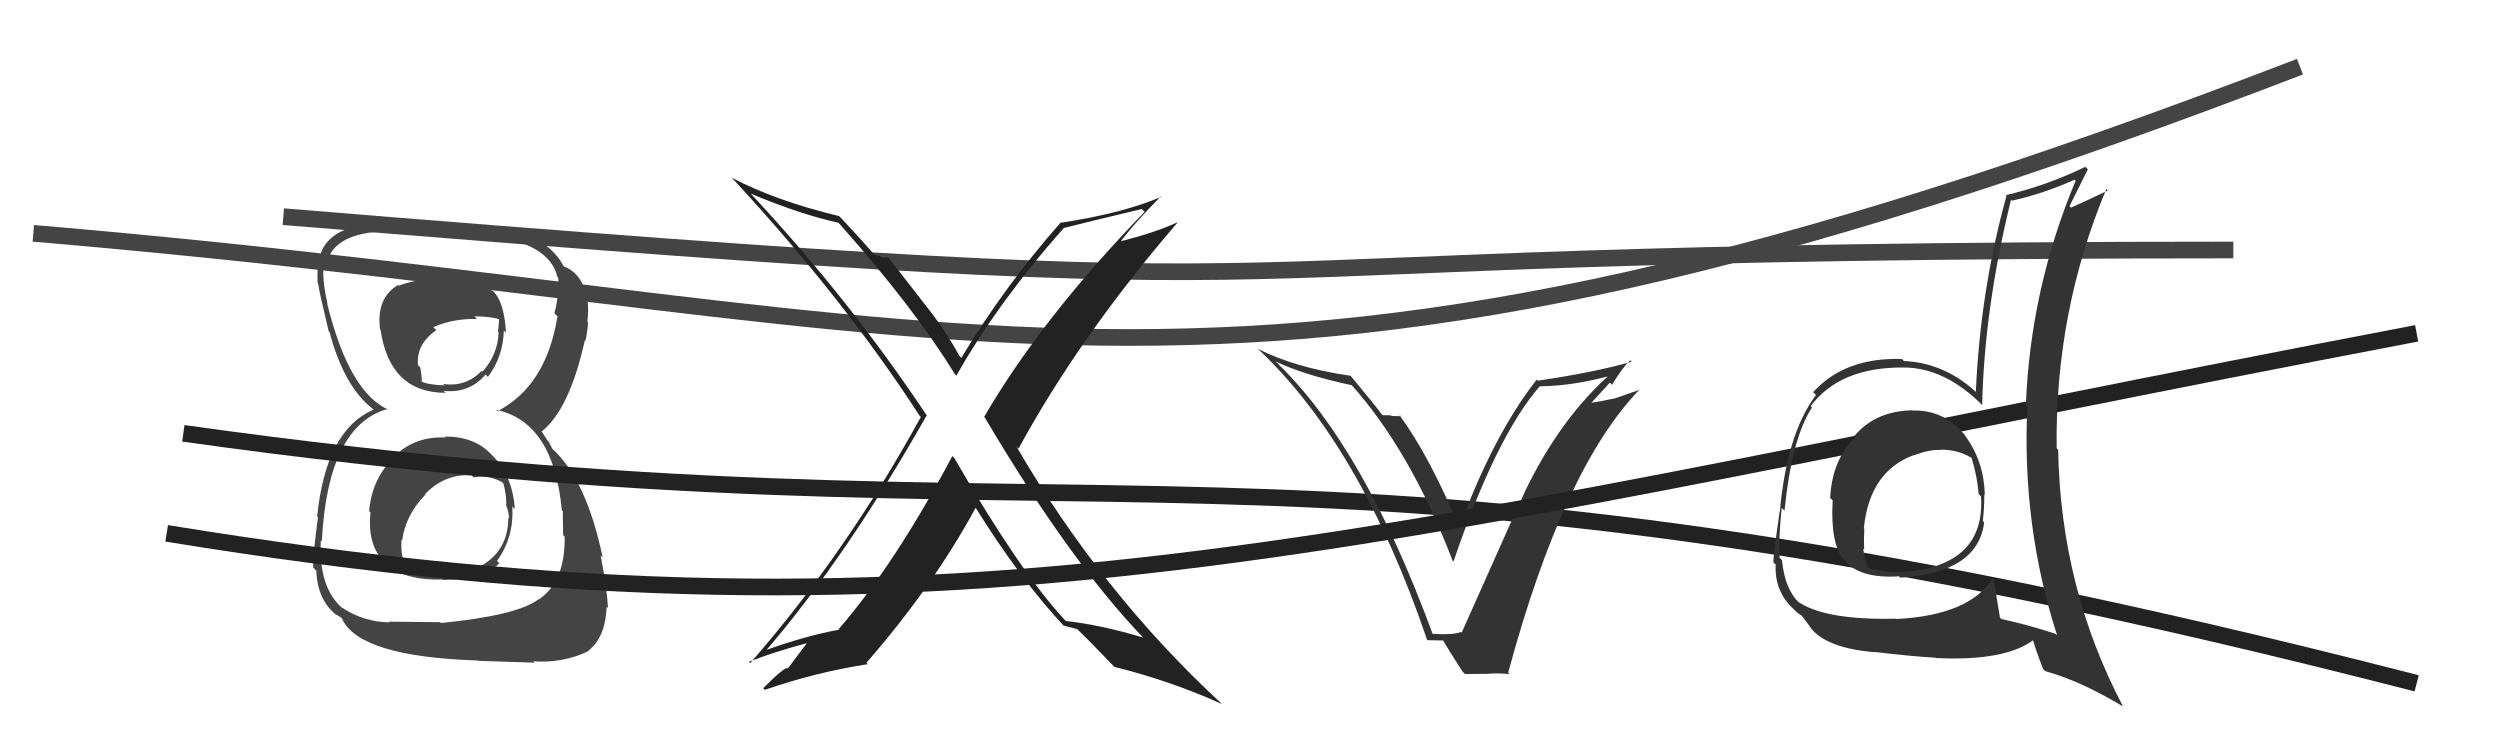
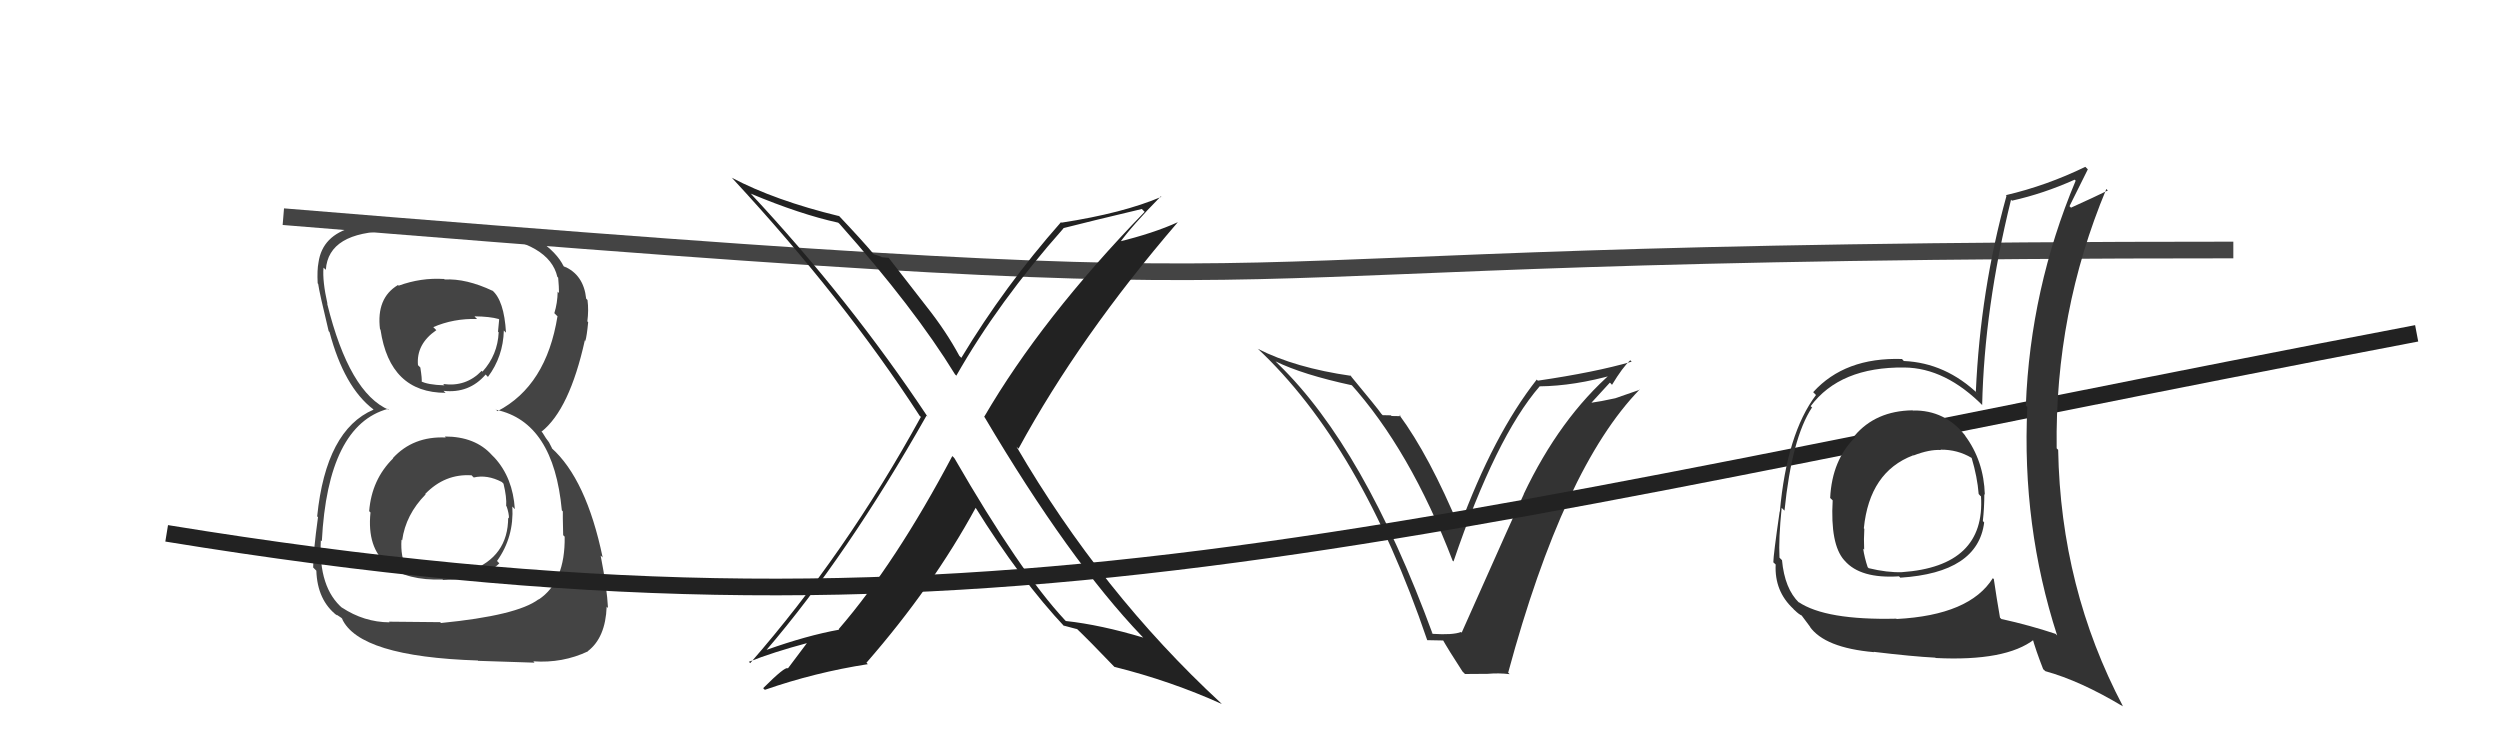
<svg xmlns="http://www.w3.org/2000/svg" width="150" height="44" viewBox="0,0,150,44">
  <path d="M17 13 C90 19,61 15,134 15" stroke="#444" fill="none" />
-   <path d="M2 14 C61 19,73 29,138 4" stroke="#444" fill="none" />
  <path fill="#222" d="M57.18 27.40L57.14 27.37L57.14 27.36Q53.74 33.79 50.32 37.75L50.28 37.71L50.35 37.78Q48.41 38.13 45.97 39.00L46.02 39.05L45.98 39.01Q50.83 33.35 55.59 24.94L55.70 25.04L55.66 25.01Q50.99 17.98 45.01 11.58L45.16 11.73L45.05 11.62Q48.01 12.86 50.29 13.36L50.29 13.36L50.37 13.43Q54.87 18.50 57.30 22.46L57.44 22.60L57.38 22.54Q59.89 18.12 63.81 13.70L63.71 13.60L63.79 13.69Q65.31 13.30 68.51 12.54L68.57 12.60L68.68 12.71Q62.51 19.07 59.05 25.01L59.02 24.98L59.08 25.04Q64.15 33.61 68.52 38.18L68.66 38.32L68.61 38.26Q66.05 37.49 63.95 37.26L63.97 37.28L63.89 37.20Q61.20 34.31 57.27 27.50ZM63.89 37.61L63.77 37.50L63.80 37.53Q64.17 37.63 64.63 37.75L64.60 37.72L64.52 37.64Q65.37 38.45 66.90 40.05L66.97 40.12L66.86 40.01Q70.26 40.86 73.31 42.24L73.34 42.27L73.23 42.16Q66.10 35.56 60.99 26.80L61.10 26.91L61.11 26.92Q64.77 20.19 70.67 13.33L70.68 13.34L70.67 13.33Q69.23 13.99 67.06 14.52L67.07 14.53L67.15 14.61Q67.90 13.56 69.65 11.78L69.85 11.97L69.68 11.81Q67.39 12.79 63.69 13.36L63.75 13.42L63.66 13.33Q60.27 17.17 57.68 21.47L57.63 21.42L57.56 21.35Q56.77 19.88 55.59 18.39L55.59 18.39L53.32 15.47L52.89 15.43L52.87 15.40Q52.64 15.33 52.41 15.25L52.41 15.25L52.51 15.35Q51.74 14.43 50.26 12.87L50.32 12.93L50.36 12.97Q46.49 12.03 43.90 10.66L43.86 10.62L43.98 10.74Q50.61 17.90 55.18 24.95L55.26 25.02L55.25 25.02Q50.76 33.21 45.01 39.79L44.99 39.76L44.93 39.71Q46.35 39.14 48.48 38.57L48.45 38.54L47.27 40.11L47.27 40.10Q47.12 39.96 45.79 41.29L45.82 41.32L45.89 41.39Q48.91 40.34 52.07 39.85L51.93 39.70L51.99 39.76Q55.96 35.21 58.55 30.45L58.62 30.52L58.49 30.39Q61.23 34.80 63.93 37.66Z" />
-   <path fill="#444" d="M26.64 26.14L26.71 26.21L26.75 26.25Q24.79 26.16 23.57 27.49L23.55 27.47L23.59 27.50Q22.30 28.77 22.15 30.67L22.15 30.67L22.23 30.75Q22.01 32.86 23.23 33.86L23.34 33.98L23.31 33.95Q24.42 34.84 26.55 34.77L26.65 34.87L26.58 34.80Q29.01 34.76 29.96 33.80L29.87 33.71L29.82 33.66Q30.85 32.22 30.74 30.39L30.86 30.52L30.89 30.54Q30.77 28.67 29.68 27.47L29.66 27.45L29.52 27.31Q28.52 26.19 26.69 26.19ZM26.60 16.69L26.61 16.70L26.64 16.74Q25.26 16.65 23.92 17.14L23.81 17.03L23.88 17.10Q22.57 17.88 22.80 19.75L22.80 19.75L22.83 19.78Q23.39 23.57 26.74 23.57L26.67 23.51L26.61 23.45Q28.15 23.62 29.14 22.47L29.26 22.60L29.28 22.61Q30.19 21.39 30.23 19.83L30.27 19.87L30.36 19.96Q30.25 18.02 29.52 17.41L29.67 17.56L29.56 17.45Q27.97 16.70 26.68 16.77ZM26.34 37.26L26.41 37.33L23.34 37.30L23.37 37.34Q21.84 37.33 20.51 36.45L20.55 36.49L20.57 36.51Q19.10 35.27 19.25 32.42L19.26 32.43L19.31 32.47Q19.67 25.52 23.28 24.53L23.25 24.51L23.35 24.60Q20.96 23.59 19.63 18.22L19.63 18.21L19.65 18.24Q19.34 16.86 19.41 16.06L19.49 16.13L19.55 16.19Q19.70 13.91 23.39 13.87L23.46 13.94L23.50 13.98Q27.72 13.90 29.17 14.09L29.20 14.12L29.15 14.07Q32.98 14.59 33.44 16.61L33.49 16.66L33.49 16.66Q33.54 17.21 33.54 17.59L33.52 17.56L33.46 17.50Q33.45 18.18 33.26 18.79L33.41 18.94L33.45 18.97Q32.78 23.15 29.85 24.67L29.71 24.53L29.78 24.59Q33.22 25.33 33.71 30.62L33.84 30.76L33.77 30.68Q33.76 30.82 33.79 32.11L33.77 32.09L33.88 32.20Q33.92 34.91 32.32 35.97L32.29 35.94L32.31 35.96Q31.03 36.93 26.46 37.38ZM28.63 39.59L28.69 39.65L32.07 39.76L32.00 39.68Q33.76 39.80 35.28 39.08L35.18 38.98L35.27 39.07Q36.33 38.26 36.40 36.40L36.39 36.39L36.48 36.48Q36.42 35.28 36.04 33.34L36.08 33.37L36.16 33.45Q35.18 28.74 33.08 26.87L33.13 26.91L32.94 26.54L32.75 26.28L32.55 25.96L32.49 25.90Q34.17 24.57 35.09 20.42L35.17 20.51L35.12 20.46Q35.21 20.17 35.29 19.33L35.16 19.20L35.24 19.29Q35.33 18.61 35.25 18.00L35.26 18.01L35.17 17.92Q35.02 16.48 33.84 15.98L33.79 15.93L33.95 16.05L33.78 15.96L33.83 16.00Q33.43 15.15 32.25 14.35L32.24 14.34L32.41 14.48L32.35 14.41Q30.36 13.72 26.29 13.53L26.33 13.57L26.26 13.50Q24.70 13.39 23.33 13.50L23.42 13.59L23.28 13.45Q22.47 13.48 21.17 13.63L21.18 13.63L21.18 13.63Q19.34 14.12 19.11 15.75L19.13 15.78L19.11 15.75Q19.02 16.20 19.06 17.00L19.09 17.03L19.09 17.03Q19.15 17.51 19.72 19.87L19.81 19.96L19.77 19.92Q20.65 23.23 22.40 24.56L22.40 24.57L22.37 24.53L22.41 24.58Q19.56 25.80 19.03 30.98L18.98 30.93L19.08 31.03Q18.79 33.14 18.79 34.05L18.80 34.06L18.98 34.24Q19.04 36.02 20.22 36.93L20.17 36.87L20.16 36.87Q20.21 36.88 20.48 37.07L20.62 37.21L20.52 37.12Q21.55 39.40 28.67 39.63ZM28.37 28.60L28.39 28.61L28.42 28.65Q29.23 28.46 30.11 28.92L30.10 28.91L30.21 29.02Q30.41 29.83 30.37 30.36L30.49 30.48L30.40 30.39Q30.54 30.80 30.54 31.11L30.49 31.05L30.50 31.06Q30.49 33.41 28.20 34.25L28.15 34.20L28.23 34.28Q27.36 34.51 26.56 34.39L26.63 34.47L26.51 34.35Q25.58 34.64 24.44 34.18L24.27 34.01L24.39 34.13Q24.02 33.38 24.09 32.39L24.08 32.37L24.13 32.42Q24.34 30.88 25.54 29.66L25.57 29.69L25.51 29.64Q26.70 28.41 28.30 28.52ZM28.58 19.09L28.56 19.08L28.47 18.98Q29.39 18.99 29.92 19.14L29.95 19.17L29.88 19.90L29.92 19.94Q29.86 21.29 28.95 22.30L28.96 22.31L28.90 22.25Q27.96 23.23 26.59 23.04L26.69 23.15L26.66 23.12Q25.64 23.09 25.23 22.86L25.20 22.83L25.30 22.93Q25.33 22.74 25.22 22.05L25.05 21.88L25.08 21.92Q24.96 20.65 26.18 19.81L26.00 19.63L25.99 19.63Q27.21 19.10 28.62 19.14Z" />
-   <path d="M11 26 C68 34,75 23,145 41" stroke="#222" fill="none" />
+   <path fill="#444" d="M26.64 26.14L26.71 26.21L26.75 26.25Q24.79 26.16 23.57 27.49L23.55 27.47L23.59 27.50Q22.30 28.77 22.15 30.67L22.15 30.67L22.23 30.75Q22.01 32.86 23.23 33.86L23.34 33.98L23.31 33.95Q24.42 34.84 26.55 34.77L26.65 34.87L26.58 34.80Q29.01 34.76 29.96 33.80L29.87 33.71L29.82 33.66Q30.85 32.22 30.74 30.39L30.86 30.52L30.89 30.54Q30.77 28.67 29.68 27.47L29.66 27.45L29.52 27.31Q28.52 26.19 26.69 26.19ZM26.60 16.69L26.61 16.70L26.64 16.74Q25.26 16.65 23.92 17.14L23.81 17.03L23.88 17.10Q22.57 17.88 22.80 19.75L22.80 19.75L22.83 19.78Q23.39 23.57 26.74 23.57L26.67 23.51L26.61 23.45Q28.15 23.62 29.14 22.47L29.26 22.60L29.28 22.61Q30.19 21.39 30.23 19.83L30.27 19.87L30.36 19.96Q30.25 18.02 29.52 17.41L29.67 17.56L29.56 17.45Q27.97 16.70 26.68 16.77ZM26.34 37.26L26.41 37.33L23.34 37.30L23.37 37.34Q21.84 37.33 20.51 36.45L20.55 36.49L20.57 36.51Q19.10 35.27 19.25 32.42L19.26 32.43L19.31 32.47Q19.67 25.52 23.28 24.53L23.25 24.51L23.35 24.60Q20.96 23.59 19.63 18.22L19.63 18.21L19.65 18.24Q19.34 16.86 19.41 16.06L19.49 16.13L19.55 16.19Q19.70 13.91 23.39 13.87L23.46 13.94L23.50 13.98Q27.72 13.90 29.17 14.09L29.20 14.12L29.15 14.07Q32.98 14.59 33.44 16.61L33.49 16.66L33.49 16.66Q33.54 17.21 33.54 17.59L33.52 17.56L33.46 17.50Q33.45 18.18 33.26 18.79L33.41 18.94L33.45 18.97Q32.78 23.15 29.85 24.67L29.71 24.53L29.78 24.59Q33.22 25.33 33.71 30.62L33.84 30.76L33.77 30.68Q33.76 30.82 33.79 32.11L33.77 32.09L33.88 32.20Q33.92 34.91 32.32 35.97L32.29 35.94L32.31 35.96Q31.03 36.93 26.46 37.38ZM28.63 39.59L28.69 39.65L32.07 39.76L32.00 39.68Q33.76 39.80 35.28 39.08L35.18 38.98L35.27 39.07Q36.33 38.26 36.40 36.40L36.39 36.39L36.48 36.48Q36.42 35.28 36.04 33.34L36.08 33.37L36.16 33.45Q35.18 28.74 33.08 26.87L33.13 26.91L32.94 26.54L32.75 26.28L32.55 25.96L32.49 25.90Q34.17 24.57 35.09 20.42L35.17 20.51L35.12 20.46Q35.21 20.17 35.29 19.33L35.16 19.20L35.24 19.29Q35.33 18.61 35.25 18.00L35.26 18.01L35.17 17.92Q35.02 16.48 33.84 15.98L33.79 15.93L33.95 16.05L33.78 15.96L33.83 16.00Q33.43 15.15 32.25 14.35L32.24 14.34L32.41 14.48L32.35 14.41Q30.36 13.72 26.29 13.53L26.33 13.57L26.26 13.50Q24.70 13.39 23.33 13.50L23.42 13.59L23.28 13.45Q22.47 13.48 21.17 13.63L21.18 13.63L21.18 13.63Q19.34 14.12 19.11 15.75L19.13 15.78L19.11 15.75Q19.02 16.20 19.06 17.00L19.09 17.03L19.09 17.03Q19.15 17.51 19.72 19.87L19.81 19.96L19.77 19.92Q20.65 23.23 22.40 24.56L22.40 24.57L22.37 24.53L22.41 24.58Q19.56 25.80 19.03 30.98L18.98 30.93L19.08 31.03Q18.79 33.14 18.79 34.05L18.80 34.06L18.98 34.24Q19.04 36.02 20.22 36.93L20.17 36.87L20.16 36.87Q20.21 36.88 20.48 37.07L20.62 37.21L20.52 37.12Q21.55 39.40 28.67 39.63ZM28.37 28.60L28.39 28.61L28.42 28.65Q29.23 28.46 30.11 28.92L30.10 28.91L30.21 29.02Q30.41 29.83 30.37 30.36L30.49 30.48L30.40 30.39Q30.54 30.80 30.54 31.11L30.49 31.05Q30.49 33.41 28.20 34.25L28.15 34.20L28.23 34.28Q27.36 34.51 26.56 34.39L26.63 34.47L26.51 34.35Q25.58 34.64 24.44 34.18L24.27 34.01L24.39 34.13Q24.02 33.38 24.09 32.39L24.08 32.37L24.13 32.42Q24.34 30.88 25.54 29.66L25.57 29.69L25.51 29.64Q26.70 28.41 28.30 28.52ZM28.58 19.09L28.56 19.08L28.47 18.98Q29.39 18.99 29.92 19.14L29.95 19.17L29.88 19.90L29.92 19.94Q29.86 21.29 28.95 22.30L28.96 22.31L28.90 22.25Q27.96 23.23 26.59 23.04L26.69 23.15L26.66 23.12Q25.64 23.09 25.23 22.86L25.20 22.83L25.30 22.93Q25.33 22.74 25.22 22.05L25.05 21.88L25.08 21.92Q24.96 20.65 26.18 19.81L26.00 19.63L25.99 19.63Q27.21 19.10 28.62 19.14Z" />
  <path fill="#333" d="M85.90 37.99L85.82 37.90L85.96 38.04Q81.85 26.85 76.71 21.86L76.65 21.80L76.53 21.68Q78.16 22.48 81.13 23.12L81.05 23.05L81.00 22.99Q84.61 26.99 87.16 33.65L87.12 33.60L87.21 33.69Q89.75 26.22 92.38 23.18L92.36 23.16L92.38 23.18Q94.45 23.16 96.89 22.47L96.74 22.32L96.75 22.33Q93.59 25.08 91.42 29.65L91.43 29.65L91.43 29.65Q91.09 30.34 87.70 37.96L87.78 38.04L87.66 37.92Q87.17 38.11 85.95 38.03ZM90.58 40.45L90.53 40.40L90.49 40.36Q93.82 28.05 98.39 23.36L98.40 23.38L96.93 23.89L96.94 23.89Q96.10 24.08 95.26 24.20L95.30 24.24L95.36 24.30Q95.78 23.84 96.59 22.96L96.62 22.98L96.72 23.09Q97.36 22.03 97.82 21.61L97.82 21.62L97.90 21.70Q95.69 22.34 92.27 22.84L92.20 22.77L92.20 22.78Q89.61 26.08 87.55 31.68L87.55 31.67L87.58 31.70Q85.77 27.35 83.94 24.87L84.05 24.97L83.49 24.96L83.46 24.92Q83.18 24.91 82.95 24.91L83.08 25.03L82.88 24.83Q82.69 24.54 80.98 22.48L81.11 22.61L81.06 22.55Q77.71 22.07 75.47 20.93L75.42 20.88L75.42 20.88Q81.64 26.68 85.63 38.40L85.64 38.41L86.66 38.43L86.51 38.29Q86.91 39.00 87.75 40.29L87.90 40.44L89.27 40.43L89.26 40.43Q89.93 40.37 90.58 40.45Z" />
  <path d="M10 32 C59 40,82 32,145 20" stroke="#222" fill="none" />
  <path fill="#333" d="M114.85 24.71L114.70 24.57L114.75 24.62Q112.54 24.65 111.27 26.15L111.30 26.19L111.33 26.22Q109.92 27.59 109.81 29.88L109.95 30.01L109.96 30.03Q109.81 32.66 110.65 33.61L110.65 33.61L110.68 33.64Q111.62 34.73 113.94 34.58L114.03 34.67L114.03 34.66Q118.67 34.36 119.05 31.35L118.98 31.27L118.97 31.27Q119.06 30.45 119.06 29.65L119.21 29.80L119.09 29.68Q119.03 27.64 117.89 26.12L117.88 26.11L117.94 26.17Q116.71 24.59 114.77 24.63ZM119.67 34.78L119.67 34.78L119.57 34.69Q118.18 36.91 113.80 37.14L113.83 37.17L113.78 37.12Q109.54 37.22 107.91 36.12L107.94 36.15L107.95 36.17Q107.08 35.33 106.92 33.61L106.76 33.45L106.77 33.46Q106.71 32.34 106.90 30.47L106.99 30.56L107.07 30.64Q107.51 26.28 108.72 24.45L108.77 24.49L108.64 24.37Q110.40 22.01 114.25 22.05L114.19 22.00L114.25 22.05Q116.74 22.07 119.02 24.39L119.04 24.41L118.93 24.30Q119.06 18.49 120.66 11.99L120.65 11.97L120.72 12.04Q122.61 11.62 124.48 10.78L124.42 10.72L124.54 10.84Q121.82 17.33 121.55 24.33L121.60 24.39L121.64 24.42Q121.30 31.54 123.43 38.13L123.32 38.02L123.33 38.03Q121.80 37.52 120.09 37.14L120.18 37.23L120.00 37.06Q119.79 35.85 119.63 34.75ZM122.68 40.24L122.60 40.15L122.72 40.27Q124.82 40.85 127.37 42.38L127.27 42.27L127.38 42.38Q123.64 35.29 123.49 26.99L123.40 26.90L123.40 26.90Q123.29 18.73 126.38 11.34L126.34 11.30L126.47 11.43Q125.70 11.81 124.26 12.46L124.20 12.40L124.17 12.37Q124.66 11.38 125.27 10.16L125.29 10.18L125.12 10.01Q122.79 11.14 120.35 11.71L120.33 11.69L120.39 11.75Q118.82 17.41 118.55 23.51L118.67 23.62L118.71 23.66Q116.74 21.77 114.23 21.66L114.10 21.52L114.12 21.54Q110.69 21.43 108.79 23.53L108.91 23.65L108.96 23.70Q107.21 26.02 106.79 30.70L106.64 30.55L106.78 30.69Q106.40 33.32 106.40 33.74L106.52 33.85L106.54 33.87Q106.46 35.47 107.60 36.53L107.63 36.57L107.70 36.63Q107.93 36.86 108.12 36.94L108.07 36.89L108.63 37.64L108.58 37.59Q109.48 38.87 112.44 39.13L112.51 39.20L112.42 39.11Q114.75 39.39 116.12 39.46L116.08 39.42L116.14 39.48Q120.35 39.69 122.06 38.36L122.05 38.35L121.93 38.23Q122.14 39.00 122.59 40.15ZM116.28 26.83L116.43 26.98L116.44 26.98Q117.45 26.97 118.29 27.47L118.29 27.47L118.30 27.48Q118.64 28.62 118.72 29.64L118.82 29.75L118.86 29.78Q119.13 33.98 114.11 34.33L114.14 34.36L114.12 34.33Q113.23 34.36 112.12 34.09L112.00 33.97L112.06 34.03Q111.87 33.46 111.79 32.92L111.70 32.83L111.85 32.98Q111.82 32.34 111.86 31.73L111.87 31.74L111.83 31.70Q112.17 28.31 114.79 27.32L114.72 27.25L114.81 27.33Q115.76 26.96 116.45 27.00Z" />
</svg>